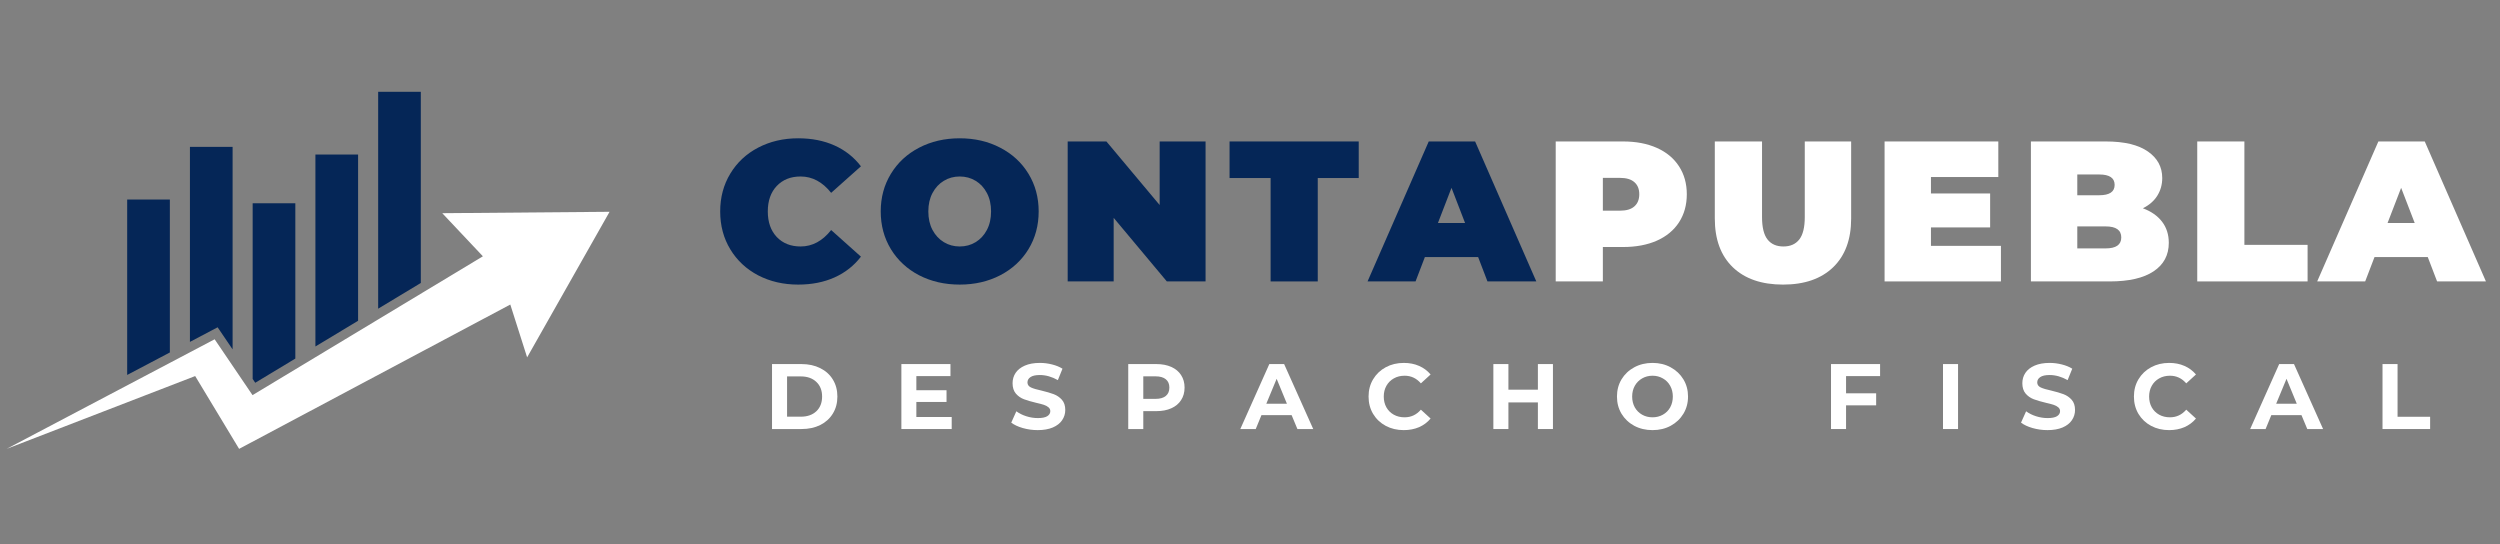
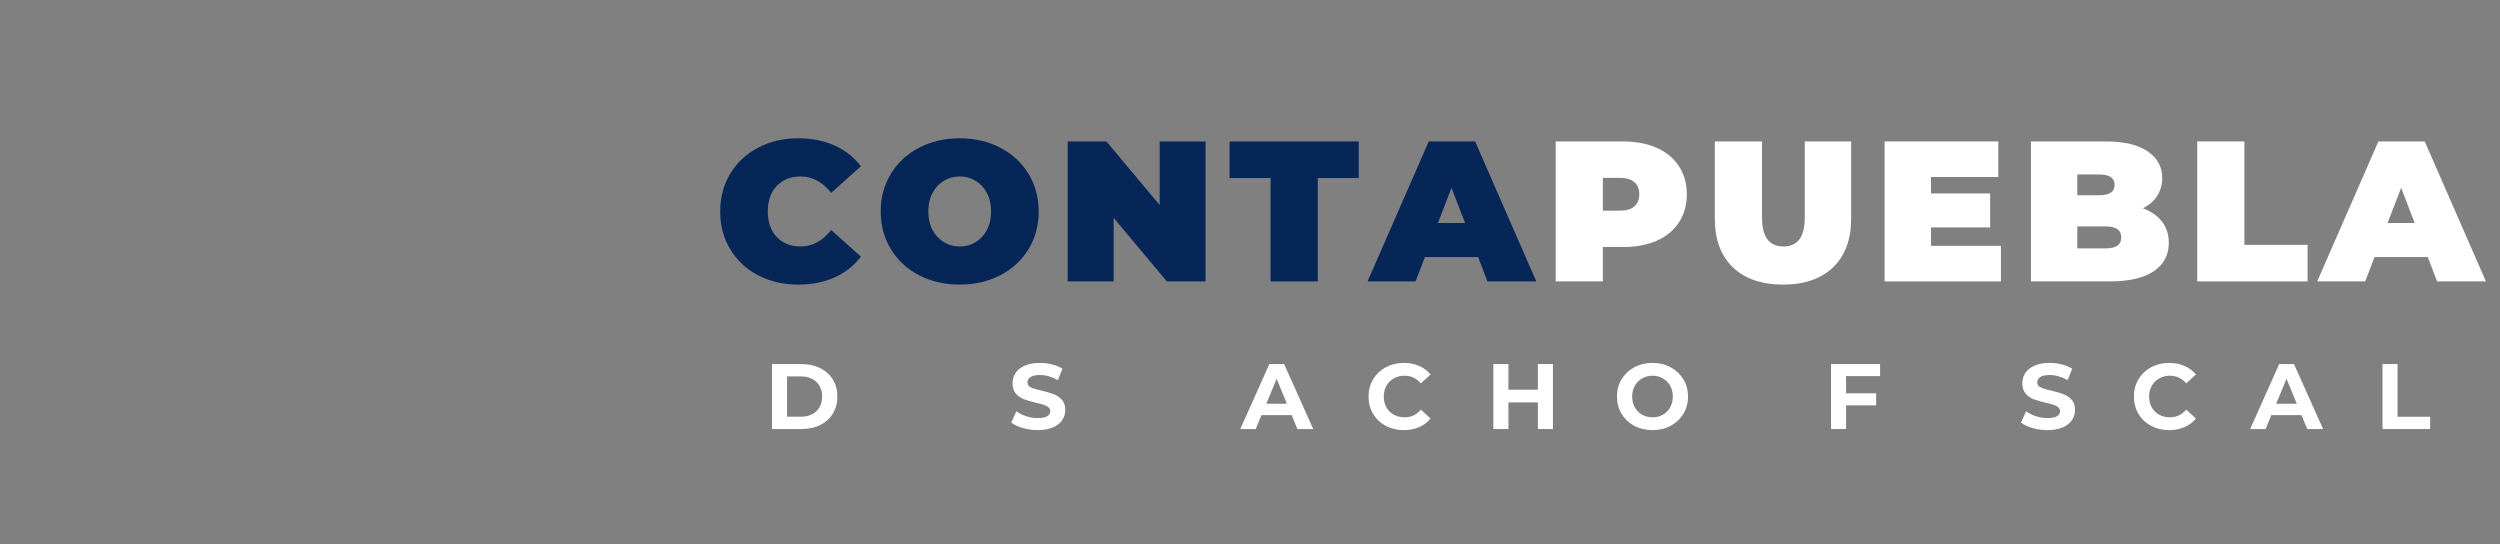
<svg xmlns="http://www.w3.org/2000/svg" width="675" viewBox="0 0 506.25 110.25" height="147" preserveAspectRatio="xMidYMid meet">
  <rect x="0" y="0" width="506.25" height="110.25" fill="#808080" stroke="none" />
  <defs>
    <g />
    <clipPath id="5154b83c03">
-       <path d="M 1.336 42 L 123.508 42 L 123.508 90.836 L 1.336 90.836 Z M 1.336 42 " clip-rule="nonzero" />
-     </clipPath>
+       </clipPath>
    <clipPath id="7742e46049">
      <path d="M 25 18.578 L 86 18.578 L 86 78 L 25 78 Z M 25 18.578 " clip-rule="nonzero" />
    </clipPath>
  </defs>
  <g clip-path="url(#5154b83c03)">
    <path fill="#ffffff" d="M 123.438 42.887 L 89.559 43.172 L 97.785 51.902 L 51.137 80.016 L 43.465 68.703 L 1.34 90.895 L 39.523 76.152 L 48.418 90.895 L 103.336 61.668 L 106.742 72.367 L 123.438 42.887 " fill-opacity="1" fill-rule="nonzero" />
  </g>
  <g clip-path="url(#7742e46049)">
-     <path fill="#052657" d="M 63.871 70.164 L 72.512 64.957 L 72.512 31.297 L 63.871 31.297 Z M 76.578 18.594 L 76.578 62.508 L 85.215 57.301 L 85.215 18.594 Z M 51.164 76.738 L 51.688 77.508 L 59.805 72.613 L 59.805 41.168 L 51.164 41.168 Z M 25.754 75.926 L 34.395 71.375 L 34.395 40.406 L 25.754 40.406 Z M 38.461 69.234 L 44.07 66.277 L 47.102 70.746 L 47.102 29.734 L 38.461 29.734 L 38.461 69.234 " fill-opacity="1" fill-rule="nonzero" />
-   </g>
+     </g>
  <g fill="#052657" fill-opacity="1">
    <g transform="translate(144.667, 56.989)">
      <g>
        <path d="M 16.969 0.641 C 13.969 0.641 11.266 0.016 8.859 -1.234 C 6.461 -2.492 4.582 -4.25 3.219 -6.5 C 1.852 -8.75 1.172 -11.305 1.172 -14.172 C 1.172 -17.023 1.852 -19.578 3.219 -21.828 C 4.582 -24.086 6.461 -25.844 8.859 -27.094 C 11.266 -28.352 13.969 -28.984 16.969 -28.984 C 19.719 -28.984 22.172 -28.5 24.328 -27.531 C 26.484 -26.562 28.266 -25.156 29.672 -23.312 L 23.641 -17.938 C 21.891 -20.145 19.828 -21.25 17.453 -21.25 C 15.453 -21.25 13.844 -20.609 12.625 -19.328 C 11.414 -18.047 10.812 -16.328 10.812 -14.172 C 10.812 -12.016 11.414 -10.289 12.625 -9 C 13.844 -7.719 15.453 -7.078 17.453 -7.078 C 19.828 -7.078 21.891 -8.188 23.641 -10.406 L 29.672 -5.016 C 28.266 -3.18 26.484 -1.781 24.328 -0.812 C 22.172 0.156 19.719 0.641 16.969 0.641 Z M 16.969 0.641 " />
      </g>
    </g>
  </g>
  <g fill="#052657" fill-opacity="1">
    <g transform="translate(177.175, 56.989)">
      <g>
        <path d="M 17.172 0.641 C 14.117 0.641 11.375 0.008 8.938 -1.25 C 6.508 -2.52 4.609 -4.281 3.234 -6.531 C 1.859 -8.789 1.172 -11.336 1.172 -14.172 C 1.172 -17.004 1.859 -19.547 3.234 -21.797 C 4.609 -24.055 6.508 -25.816 8.938 -27.078 C 11.375 -28.348 14.117 -28.984 17.172 -28.984 C 20.211 -28.984 22.945 -28.348 25.375 -27.078 C 27.812 -25.816 29.719 -24.055 31.094 -21.797 C 32.469 -19.547 33.156 -17.004 33.156 -14.172 C 33.156 -11.336 32.469 -8.789 31.094 -6.531 C 29.719 -4.281 27.812 -2.52 25.375 -1.25 C 22.945 0.008 20.211 0.641 17.172 0.641 Z M 17.172 -7.078 C 18.359 -7.078 19.43 -7.367 20.391 -7.953 C 21.348 -8.535 22.109 -9.359 22.672 -10.422 C 23.234 -11.492 23.516 -12.742 23.516 -14.172 C 23.516 -15.598 23.234 -16.844 22.672 -17.906 C 22.109 -18.977 21.348 -19.801 20.391 -20.375 C 19.43 -20.957 18.359 -21.25 17.172 -21.25 C 15.984 -21.25 14.91 -20.957 13.953 -20.375 C 12.992 -19.801 12.227 -18.977 11.656 -17.906 C 11.094 -16.844 10.812 -15.598 10.812 -14.172 C 10.812 -12.742 11.094 -11.492 11.656 -10.422 C 12.227 -9.359 12.992 -8.535 13.953 -7.953 C 14.91 -7.367 15.984 -7.078 17.172 -7.078 Z M 17.172 -7.078 " />
      </g>
    </g>
  </g>
  <g fill="#052657" fill-opacity="1">
    <g transform="translate(213.893, 56.989)">
      <g>
        <path d="M 30.234 -28.344 L 30.234 0 L 22.391 0 L 11.625 -12.875 L 11.625 0 L 2.312 0 L 2.312 -28.344 L 10.156 -28.344 L 20.938 -15.469 L 20.938 -28.344 Z M 30.234 -28.344 " />
      </g>
    </g>
  </g>
  <g fill="#052657" fill-opacity="1">
    <g transform="translate(248.83, 56.989)">
      <g>
        <path d="M 8.469 -20.938 L 0.156 -20.938 L 0.156 -28.344 L 26.312 -28.344 L 26.312 -20.938 L 18.016 -20.938 L 18.016 0 L 8.469 0 Z M 8.469 -20.938 " />
      </g>
    </g>
  </g>
  <g fill="#052657" fill-opacity="1">
    <g transform="translate(277.695, 56.989)">
      <g>
        <path d="M 21.625 -4.938 L 10.844 -4.938 L 8.953 0 L -0.766 0 L 11.625 -28.344 L 21.016 -28.344 L 33.406 0 L 23.516 0 Z M 18.984 -11.828 L 16.234 -18.953 L 13.484 -11.828 Z M 18.984 -11.828 " />
      </g>
    </g>
  </g>
  <g fill="#ffffff" fill-opacity="1">
    <g transform="translate(312.719, 56.989)">
      <g>
        <path d="M 15.953 -28.344 C 18.566 -28.344 20.844 -27.91 22.781 -27.047 C 24.727 -26.18 26.227 -24.938 27.281 -23.312 C 28.332 -21.695 28.859 -19.812 28.859 -17.656 C 28.859 -15.488 28.332 -13.594 27.281 -11.969 C 26.227 -10.352 24.727 -9.113 22.781 -8.25 C 20.844 -7.395 18.566 -6.969 15.953 -6.969 L 11.859 -6.969 L 11.859 0 L 2.312 0 L 2.312 -28.344 Z M 15.344 -14.328 C 16.633 -14.328 17.602 -14.617 18.25 -15.203 C 18.906 -15.785 19.234 -16.602 19.234 -17.656 C 19.234 -18.707 18.906 -19.52 18.25 -20.094 C 17.602 -20.676 16.633 -20.969 15.344 -20.969 L 11.859 -20.969 L 11.859 -14.328 Z M 15.344 -14.328 " />
      </g>
    </g>
  </g>
  <g fill="#ffffff" fill-opacity="1">
    <g transform="translate(345.186, 56.989)">
      <g>
        <path d="M 15.875 0.641 C 11.531 0.641 8.141 -0.531 5.703 -2.875 C 3.273 -5.219 2.062 -8.508 2.062 -12.75 L 2.062 -28.344 L 11.625 -28.344 L 11.625 -13.031 C 11.625 -10.957 11.992 -9.445 12.734 -8.5 C 13.473 -7.551 14.547 -7.078 15.953 -7.078 C 17.359 -7.078 18.43 -7.551 19.172 -8.5 C 19.91 -9.445 20.281 -10.957 20.281 -13.031 L 20.281 -28.344 L 29.672 -28.344 L 29.672 -12.75 C 29.672 -8.508 28.457 -5.219 26.031 -2.875 C 23.602 -0.531 20.219 0.641 15.875 0.641 Z M 15.875 0.641 " />
      </g>
    </g>
  </g>
  <g fill="#ffffff" fill-opacity="1">
    <g transform="translate(379.314, 56.989)">
      <g>
        <path d="M 25.875 -7.203 L 25.875 0 L 2.312 0 L 2.312 -28.344 L 25.344 -28.344 L 25.344 -21.141 L 11.703 -21.141 L 11.703 -17.812 L 23.688 -17.812 L 23.688 -10.938 L 11.703 -10.938 L 11.703 -7.203 Z M 25.875 -7.203 " />
      </g>
    </g>
  </g>
  <g fill="#ffffff" fill-opacity="1">
    <g transform="translate(408.948, 56.989)">
      <g>
        <path d="M 24.984 -14.812 C 26.648 -14.195 27.941 -13.297 28.859 -12.109 C 29.773 -10.922 30.234 -9.488 30.234 -7.812 C 30.234 -5.332 29.207 -3.41 27.156 -2.047 C 25.113 -0.68 22.148 0 18.266 0 L 2.312 0 L 2.312 -28.344 L 17.453 -28.344 C 21.223 -28.344 24.07 -27.664 26 -26.312 C 27.938 -24.969 28.906 -23.176 28.906 -20.938 C 28.906 -19.613 28.57 -18.422 27.906 -17.359 C 27.25 -16.305 26.273 -15.457 24.984 -14.812 Z M 11.703 -21.656 L 11.703 -17.453 L 16.156 -17.453 C 18.227 -17.453 19.266 -18.148 19.266 -19.547 C 19.266 -20.953 18.227 -21.656 16.156 -21.656 Z M 17.453 -6.688 C 19.555 -6.688 20.609 -7.426 20.609 -8.906 C 20.609 -10.395 19.555 -11.141 17.453 -11.141 L 11.703 -11.141 L 11.703 -6.688 Z M 17.453 -6.688 " />
      </g>
    </g>
  </g>
  <g fill="#ffffff" fill-opacity="1">
    <g transform="translate(442.63, 56.989)">
      <g>
        <path d="M 2.312 -28.344 L 11.859 -28.344 L 11.859 -7.406 L 24.656 -7.406 L 24.656 0 L 2.312 0 Z M 2.312 -28.344 " />
      </g>
    </g>
  </g>
  <g fill="#ffffff" fill-opacity="1">
    <g transform="translate(469.996, 56.989)">
      <g>
-         <path d="M 21.625 -4.938 L 10.844 -4.938 L 8.953 0 L -0.766 0 L 11.625 -28.344 L 21.016 -28.344 L 33.406 0 L 23.516 0 Z M 18.984 -11.828 L 16.234 -18.953 L 13.484 -11.828 Z M 18.984 -11.828 " />
+         <path d="M 21.625 -4.938 L 10.844 -4.938 L 8.953 0 L -0.766 0 L 11.625 -28.344 L 21.016 -28.344 L 33.406 0 L 23.516 0 M 18.984 -11.828 L 16.234 -18.953 L 13.484 -11.828 Z M 18.984 -11.828 " />
      </g>
    </g>
  </g>
  <g fill="#ffffff" fill-opacity="1">
    <g transform="translate(154.773, 86.88)">
      <g>
        <path d="M 1.562 -13.156 L 7.531 -13.156 C 8.969 -13.156 10.234 -12.879 11.328 -12.328 C 12.422 -11.785 13.27 -11.02 13.875 -10.031 C 14.488 -9.039 14.797 -7.891 14.797 -6.578 C 14.797 -5.266 14.488 -4.113 13.875 -3.125 C 13.27 -2.133 12.422 -1.363 11.328 -0.812 C 10.234 -0.27 8.969 0 7.531 0 L 1.562 0 Z M 7.391 -2.5 C 8.703 -2.5 9.75 -2.863 10.531 -3.594 C 11.312 -4.332 11.703 -5.328 11.703 -6.578 C 11.703 -7.828 11.312 -8.816 10.531 -9.547 C 9.75 -10.285 8.703 -10.656 7.391 -10.656 L 4.609 -10.656 L 4.609 -2.5 Z M 7.391 -2.5 " />
      </g>
    </g>
  </g>
  <g fill="#ffffff" fill-opacity="1">
    <g transform="translate(180.968, 86.88)">
      <g>
-         <path d="M 11.75 -2.438 L 11.75 0 L 1.562 0 L 1.562 -13.156 L 11.5 -13.156 L 11.5 -10.719 L 4.594 -10.719 L 4.594 -7.859 L 10.703 -7.859 L 10.703 -5.484 L 4.594 -5.484 L 4.594 -2.438 Z M 11.75 -2.438 " />
-       </g>
+         </g>
    </g>
  </g>
  <g fill="#ffffff" fill-opacity="1">
    <g transform="translate(204.248, 86.88)">
      <g>
        <path d="M 5.891 0.219 C 4.848 0.219 3.836 0.078 2.859 -0.203 C 1.891 -0.484 1.113 -0.848 0.531 -1.297 L 1.562 -3.594 C 2.125 -3.176 2.789 -2.844 3.562 -2.594 C 4.344 -2.344 5.125 -2.219 5.906 -2.219 C 6.77 -2.219 7.406 -2.344 7.812 -2.594 C 8.227 -2.852 8.438 -3.195 8.438 -3.625 C 8.438 -3.938 8.312 -4.195 8.062 -4.406 C 7.82 -4.613 7.508 -4.781 7.125 -4.906 C 6.75 -5.031 6.234 -5.164 5.578 -5.312 C 4.578 -5.551 3.754 -5.789 3.109 -6.031 C 2.473 -6.27 1.926 -6.648 1.469 -7.172 C 1.02 -7.703 0.797 -8.406 0.797 -9.281 C 0.797 -10.051 1 -10.742 1.406 -11.359 C 1.82 -11.984 2.445 -12.477 3.281 -12.844 C 4.113 -13.207 5.129 -13.391 6.328 -13.391 C 7.172 -13.391 7.992 -13.285 8.797 -13.078 C 9.598 -12.879 10.301 -12.594 10.906 -12.219 L 9.969 -9.906 C 8.75 -10.594 7.531 -10.938 6.312 -10.938 C 5.457 -10.938 4.828 -10.797 4.422 -10.516 C 4.016 -10.242 3.812 -9.883 3.812 -9.438 C 3.812 -8.988 4.047 -8.648 4.516 -8.422 C 4.984 -8.203 5.703 -7.988 6.672 -7.781 C 7.672 -7.539 8.488 -7.301 9.125 -7.062 C 9.77 -6.82 10.32 -6.445 10.781 -5.938 C 11.238 -5.426 11.469 -4.734 11.469 -3.859 C 11.469 -3.098 11.254 -2.406 10.828 -1.781 C 10.41 -1.164 9.781 -0.676 8.938 -0.312 C 8.102 0.039 7.086 0.219 5.891 0.219 Z M 5.891 0.219 " />
      </g>
    </g>
  </g>
  <g fill="#ffffff" fill-opacity="1">
    <g transform="translate(226.907, 86.88)">
      <g>
-         <path d="M 7.25 -13.156 C 8.414 -13.156 9.426 -12.961 10.281 -12.578 C 11.145 -12.191 11.805 -11.641 12.266 -10.922 C 12.734 -10.203 12.969 -9.359 12.969 -8.391 C 12.969 -7.422 12.734 -6.578 12.266 -5.859 C 11.805 -5.141 11.145 -4.586 10.281 -4.203 C 9.426 -3.816 8.414 -3.625 7.25 -3.625 L 4.609 -3.625 L 4.609 0 L 1.562 0 L 1.562 -13.156 Z M 7.094 -6.109 C 8 -6.109 8.691 -6.305 9.172 -6.703 C 9.648 -7.098 9.891 -7.66 9.891 -8.391 C 9.891 -9.129 9.648 -9.691 9.172 -10.078 C 8.691 -10.473 8 -10.672 7.094 -10.672 L 4.609 -10.672 L 4.609 -6.109 Z M 7.094 -6.109 " />
-       </g>
+         </g>
    </g>
  </g>
  <g fill="#ffffff" fill-opacity="1">
    <g transform="translate(251.334, 86.88)">
      <g>
        <path d="M 10.219 -2.812 L 4.109 -2.812 L 2.953 0 L -0.172 0 L 5.703 -13.156 L 8.703 -13.156 L 14.594 0 L 11.391 0 Z M 9.266 -5.125 L 7.188 -10.172 L 5.094 -5.125 Z M 9.266 -5.125 " />
      </g>
    </g>
  </g>
  <g fill="#ffffff" fill-opacity="1">
    <g transform="translate(276.4, 86.88)">
      <g>
        <path d="M 7.859 0.219 C 6.516 0.219 5.301 -0.066 4.219 -0.641 C 3.133 -1.223 2.281 -2.031 1.656 -3.062 C 1.039 -4.102 0.734 -5.273 0.734 -6.578 C 0.734 -7.879 1.039 -9.047 1.656 -10.078 C 2.281 -11.117 3.133 -11.93 4.219 -12.516 C 5.301 -13.098 6.52 -13.391 7.875 -13.391 C 9.02 -13.391 10.051 -13.188 10.969 -12.781 C 11.883 -12.383 12.66 -11.805 13.297 -11.047 L 11.328 -9.25 C 10.441 -10.281 9.344 -10.797 8.031 -10.797 C 7.207 -10.797 6.477 -10.613 5.844 -10.25 C 5.207 -9.895 4.707 -9.395 4.344 -8.75 C 3.988 -8.113 3.812 -7.391 3.812 -6.578 C 3.812 -5.766 3.988 -5.035 4.344 -4.391 C 4.707 -3.754 5.207 -3.258 5.844 -2.906 C 6.477 -2.551 7.207 -2.375 8.031 -2.375 C 9.344 -2.375 10.441 -2.891 11.328 -3.922 L 13.297 -2.125 C 12.66 -1.363 11.879 -0.781 10.953 -0.375 C 10.023 0.02 8.992 0.219 7.859 0.219 Z M 7.859 0.219 " />
      </g>
    </g>
  </g>
  <g fill="#ffffff" fill-opacity="1">
    <g transform="translate(300.845, 86.88)">
      <g>
        <path d="M 13.625 -13.156 L 13.625 0 L 10.578 0 L 10.578 -5.391 L 4.609 -5.391 L 4.609 0 L 1.562 0 L 1.562 -13.156 L 4.609 -13.156 L 4.609 -7.969 L 10.578 -7.969 L 10.578 -13.156 Z M 13.625 -13.156 " />
      </g>
    </g>
  </g>
  <g fill="#ffffff" fill-opacity="1">
    <g transform="translate(326.701, 86.88)">
      <g>
        <path d="M 7.938 0.219 C 6.57 0.219 5.336 -0.07 4.234 -0.656 C 3.141 -1.25 2.281 -2.062 1.656 -3.094 C 1.039 -4.125 0.734 -5.285 0.734 -6.578 C 0.734 -7.867 1.039 -9.031 1.656 -10.062 C 2.281 -11.094 3.141 -11.906 4.234 -12.5 C 5.336 -13.094 6.57 -13.391 7.938 -13.391 C 9.301 -13.391 10.523 -13.094 11.609 -12.5 C 12.703 -11.906 13.562 -11.094 14.188 -10.062 C 14.812 -9.031 15.125 -7.867 15.125 -6.578 C 15.125 -5.285 14.812 -4.125 14.188 -3.094 C 13.562 -2.062 12.703 -1.25 11.609 -0.656 C 10.523 -0.07 9.301 0.219 7.938 0.219 Z M 7.938 -2.375 C 8.707 -2.375 9.406 -2.551 10.031 -2.906 C 10.664 -3.258 11.16 -3.754 11.516 -4.391 C 11.867 -5.035 12.047 -5.766 12.047 -6.578 C 12.047 -7.391 11.867 -8.113 11.516 -8.75 C 11.16 -9.395 10.664 -9.895 10.031 -10.25 C 9.406 -10.613 8.707 -10.797 7.938 -10.797 C 7.156 -10.797 6.453 -10.613 5.828 -10.25 C 5.203 -9.895 4.707 -9.395 4.344 -8.75 C 3.988 -8.113 3.812 -7.391 3.812 -6.578 C 3.812 -5.766 3.988 -5.035 4.344 -4.391 C 4.707 -3.754 5.203 -3.258 5.828 -2.906 C 6.453 -2.551 7.156 -2.375 7.938 -2.375 Z M 7.938 -2.375 " />
      </g>
    </g>
  </g>
  <g fill="#ffffff" fill-opacity="1">
    <g transform="translate(353.234, 86.88)">
      <g />
    </g>
  </g>
  <g fill="#ffffff" fill-opacity="1">
    <g transform="translate(369.218, 86.88)">
      <g>
        <path d="M 4.609 -10.719 L 4.609 -7.234 L 10.703 -7.234 L 10.703 -4.797 L 4.609 -4.797 L 4.609 0 L 1.562 0 L 1.562 -13.156 L 11.5 -13.156 L 11.5 -10.719 Z M 4.609 -10.719 " />
      </g>
    </g>
  </g>
  <g fill="#ffffff" fill-opacity="1">
    <g transform="translate(391.896, 86.88)">
      <g>
-         <path d="M 1.562 -13.156 L 4.609 -13.156 L 4.609 0 L 1.562 0 Z M 1.562 -13.156 " />
-       </g>
+         </g>
    </g>
  </g>
  <g fill="#ffffff" fill-opacity="1">
    <g transform="translate(408.726, 86.88)">
      <g>
        <path d="M 5.891 0.219 C 4.848 0.219 3.836 0.078 2.859 -0.203 C 1.891 -0.484 1.113 -0.848 0.531 -1.297 L 1.562 -3.594 C 2.125 -3.176 2.789 -2.844 3.562 -2.594 C 4.344 -2.344 5.125 -2.219 5.906 -2.219 C 6.77 -2.219 7.406 -2.344 7.812 -2.594 C 8.227 -2.852 8.438 -3.195 8.438 -3.625 C 8.438 -3.938 8.312 -4.195 8.062 -4.406 C 7.82 -4.613 7.508 -4.781 7.125 -4.906 C 6.75 -5.031 6.234 -5.164 5.578 -5.312 C 4.578 -5.551 3.754 -5.789 3.109 -6.031 C 2.473 -6.27 1.926 -6.648 1.469 -7.172 C 1.02 -7.703 0.797 -8.406 0.797 -9.281 C 0.797 -10.051 1 -10.742 1.406 -11.359 C 1.82 -11.984 2.445 -12.477 3.281 -12.844 C 4.113 -13.207 5.129 -13.391 6.328 -13.391 C 7.172 -13.391 7.992 -13.285 8.797 -13.078 C 9.598 -12.879 10.301 -12.594 10.906 -12.219 L 9.969 -9.906 C 8.75 -10.594 7.531 -10.938 6.312 -10.938 C 5.457 -10.938 4.828 -10.797 4.422 -10.516 C 4.016 -10.242 3.812 -9.883 3.812 -9.438 C 3.812 -8.988 4.047 -8.648 4.516 -8.422 C 4.984 -8.203 5.703 -7.988 6.672 -7.781 C 7.672 -7.539 8.488 -7.301 9.125 -7.062 C 9.77 -6.82 10.32 -6.445 10.781 -5.938 C 11.238 -5.426 11.469 -4.734 11.469 -3.859 C 11.469 -3.098 11.254 -2.406 10.828 -1.781 C 10.41 -1.164 9.781 -0.676 8.938 -0.312 C 8.102 0.039 7.086 0.219 5.891 0.219 Z M 5.891 0.219 " />
      </g>
    </g>
  </g>
  <g fill="#ffffff" fill-opacity="1">
    <g transform="translate(431.385, 86.88)">
      <g>
        <path d="M 7.859 0.219 C 6.516 0.219 5.301 -0.066 4.219 -0.641 C 3.133 -1.223 2.281 -2.031 1.656 -3.062 C 1.039 -4.102 0.734 -5.273 0.734 -6.578 C 0.734 -7.879 1.039 -9.047 1.656 -10.078 C 2.281 -11.117 3.133 -11.93 4.219 -12.516 C 5.301 -13.098 6.52 -13.391 7.875 -13.391 C 9.02 -13.391 10.051 -13.188 10.969 -12.781 C 11.883 -12.383 12.66 -11.805 13.297 -11.047 L 11.328 -9.25 C 10.441 -10.281 9.344 -10.797 8.031 -10.797 C 7.207 -10.797 6.477 -10.613 5.844 -10.25 C 5.207 -9.895 4.707 -9.395 4.344 -8.75 C 3.988 -8.113 3.812 -7.391 3.812 -6.578 C 3.812 -5.766 3.988 -5.035 4.344 -4.391 C 4.707 -3.754 5.207 -3.258 5.844 -2.906 C 6.477 -2.551 7.207 -2.375 8.031 -2.375 C 9.344 -2.375 10.441 -2.891 11.328 -3.922 L 13.297 -2.125 C 12.66 -1.363 11.879 -0.781 10.953 -0.375 C 10.023 0.02 8.992 0.219 7.859 0.219 Z M 7.859 0.219 " />
      </g>
    </g>
  </g>
  <g fill="#ffffff" fill-opacity="1">
    <g transform="translate(455.831, 86.88)">
      <g>
        <path d="M 10.219 -2.812 L 4.109 -2.812 L 2.953 0 L -0.172 0 L 5.703 -13.156 L 8.703 -13.156 L 14.594 0 L 11.391 0 Z M 9.266 -5.125 L 7.188 -10.172 L 5.094 -5.125 Z M 9.266 -5.125 " />
      </g>
    </g>
  </g>
  <g fill="#ffffff" fill-opacity="1">
    <g transform="translate(480.897, 86.88)">
      <g>
        <path d="M 1.562 -13.156 L 4.609 -13.156 L 4.609 -2.484 L 11.203 -2.484 L 11.203 0 L 1.562 0 Z M 1.562 -13.156 " />
      </g>
    </g>
  </g>
</svg>